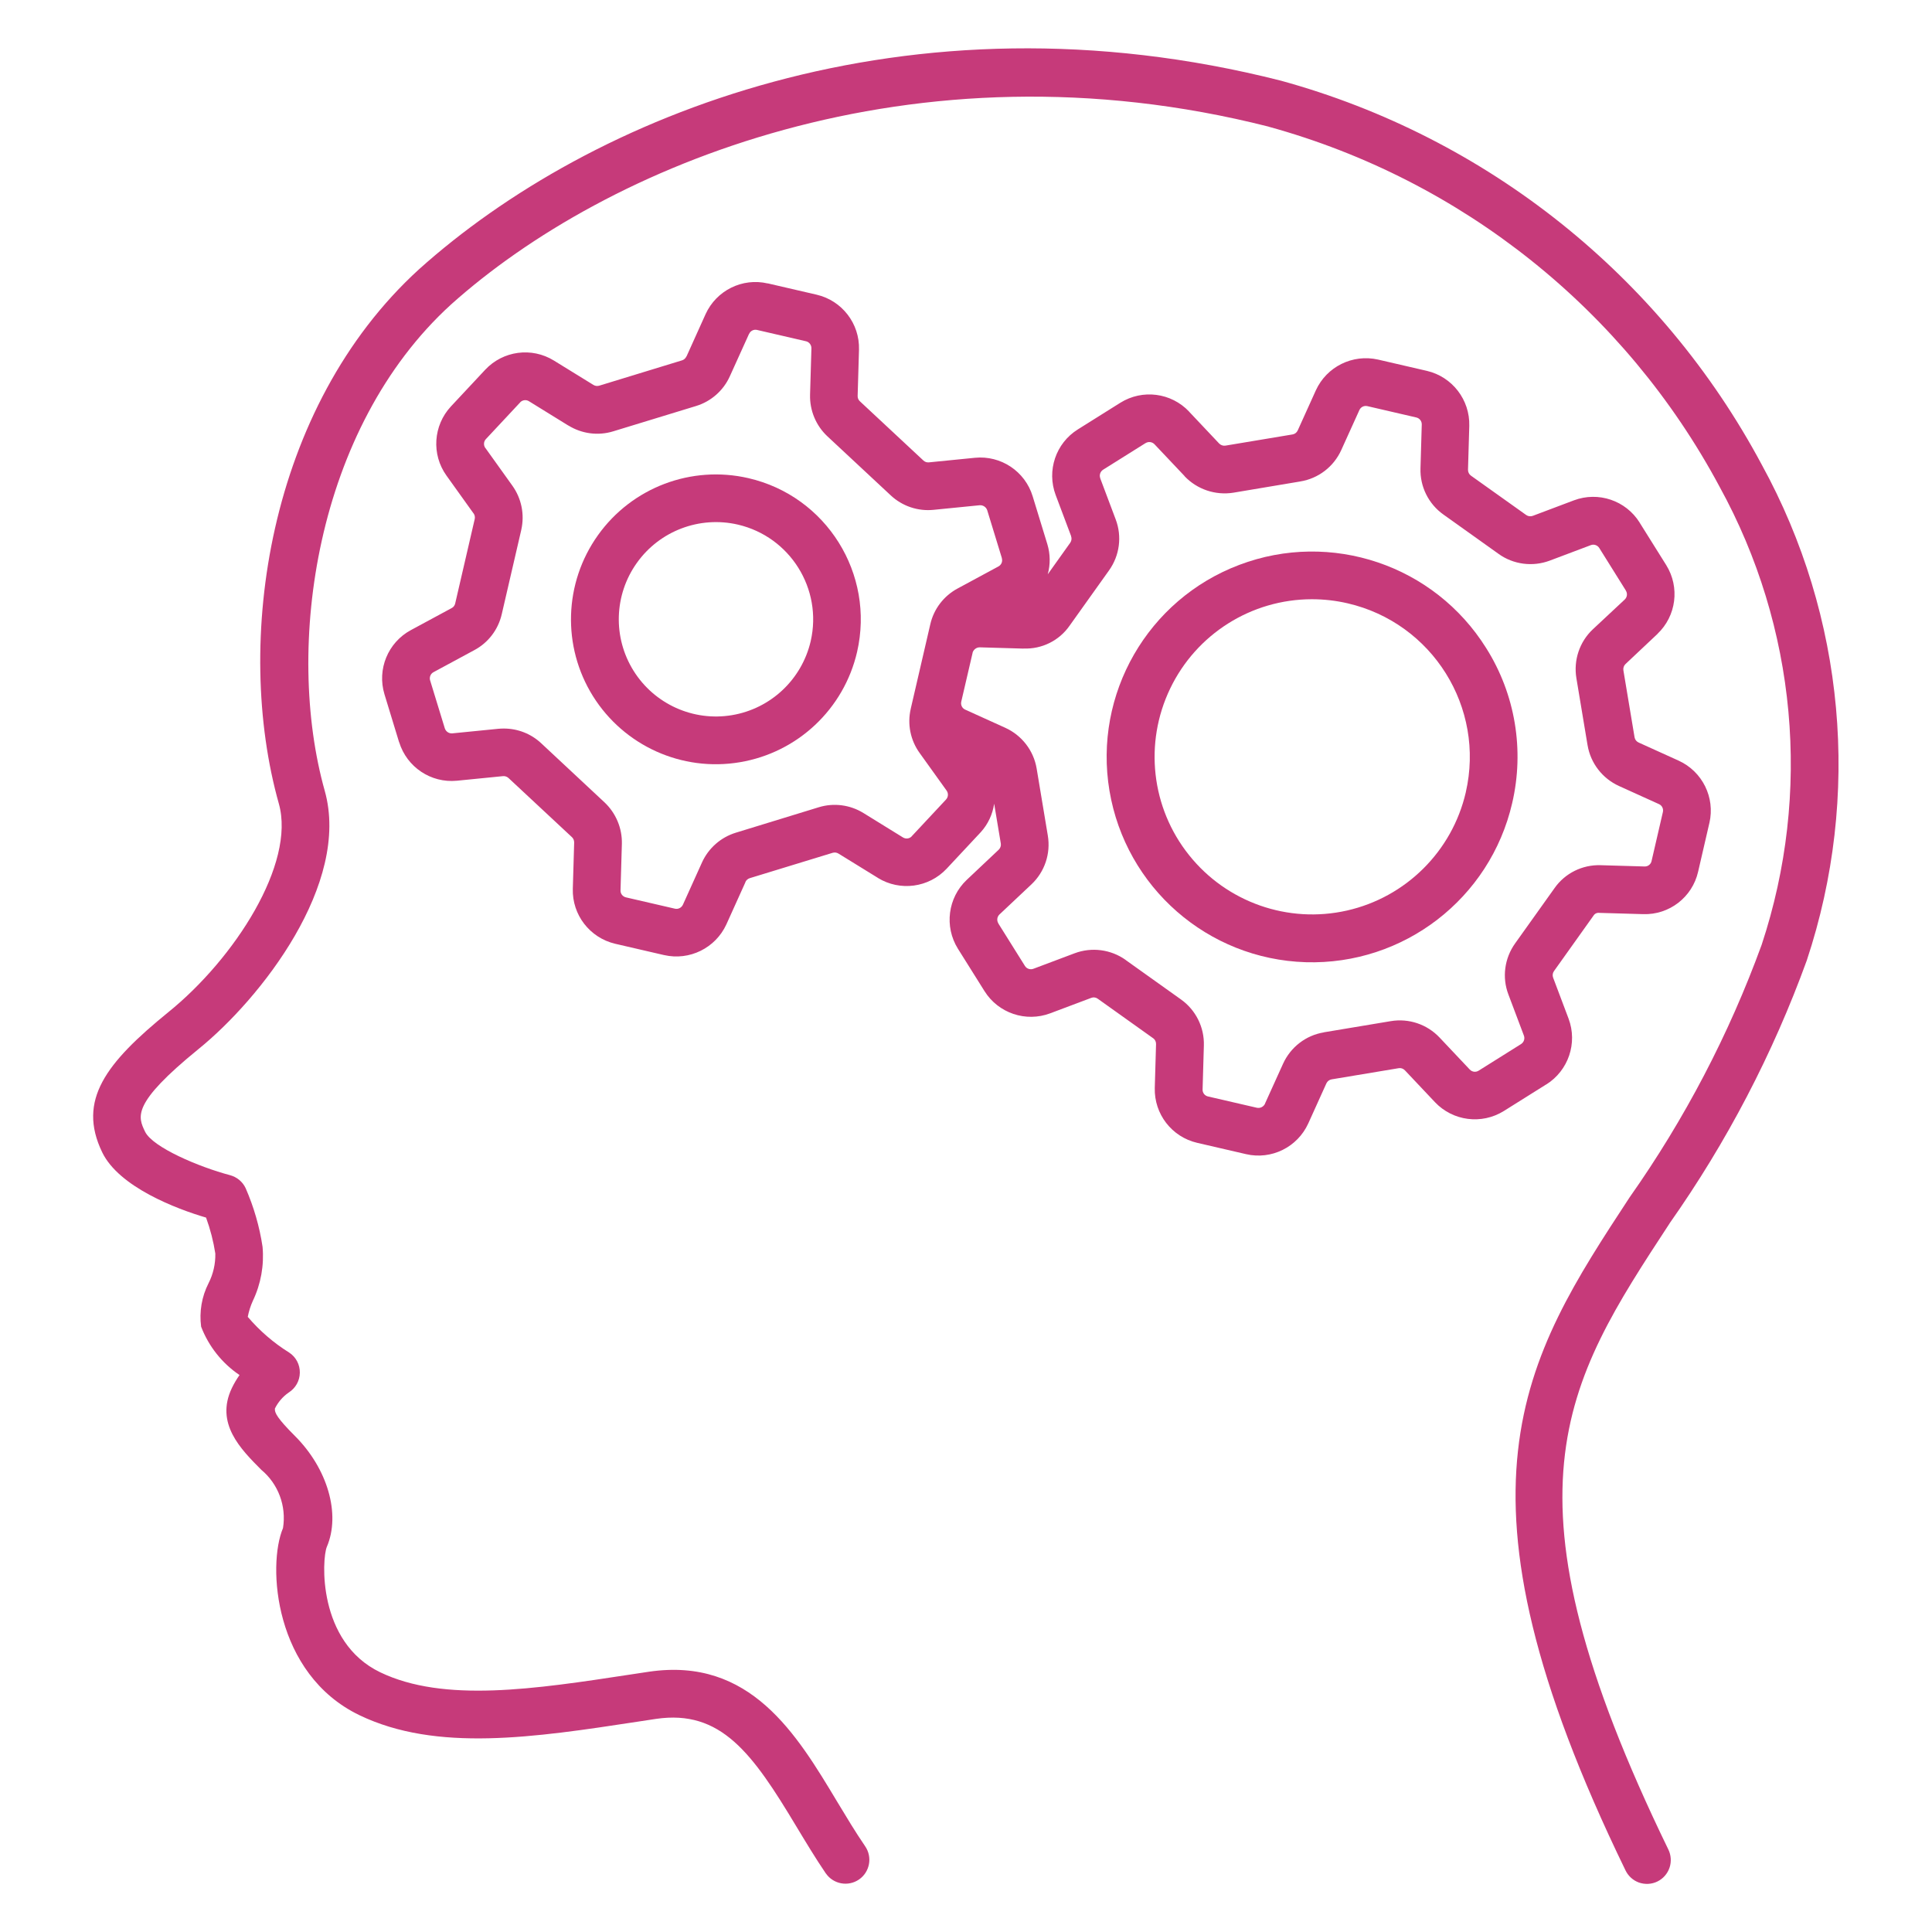
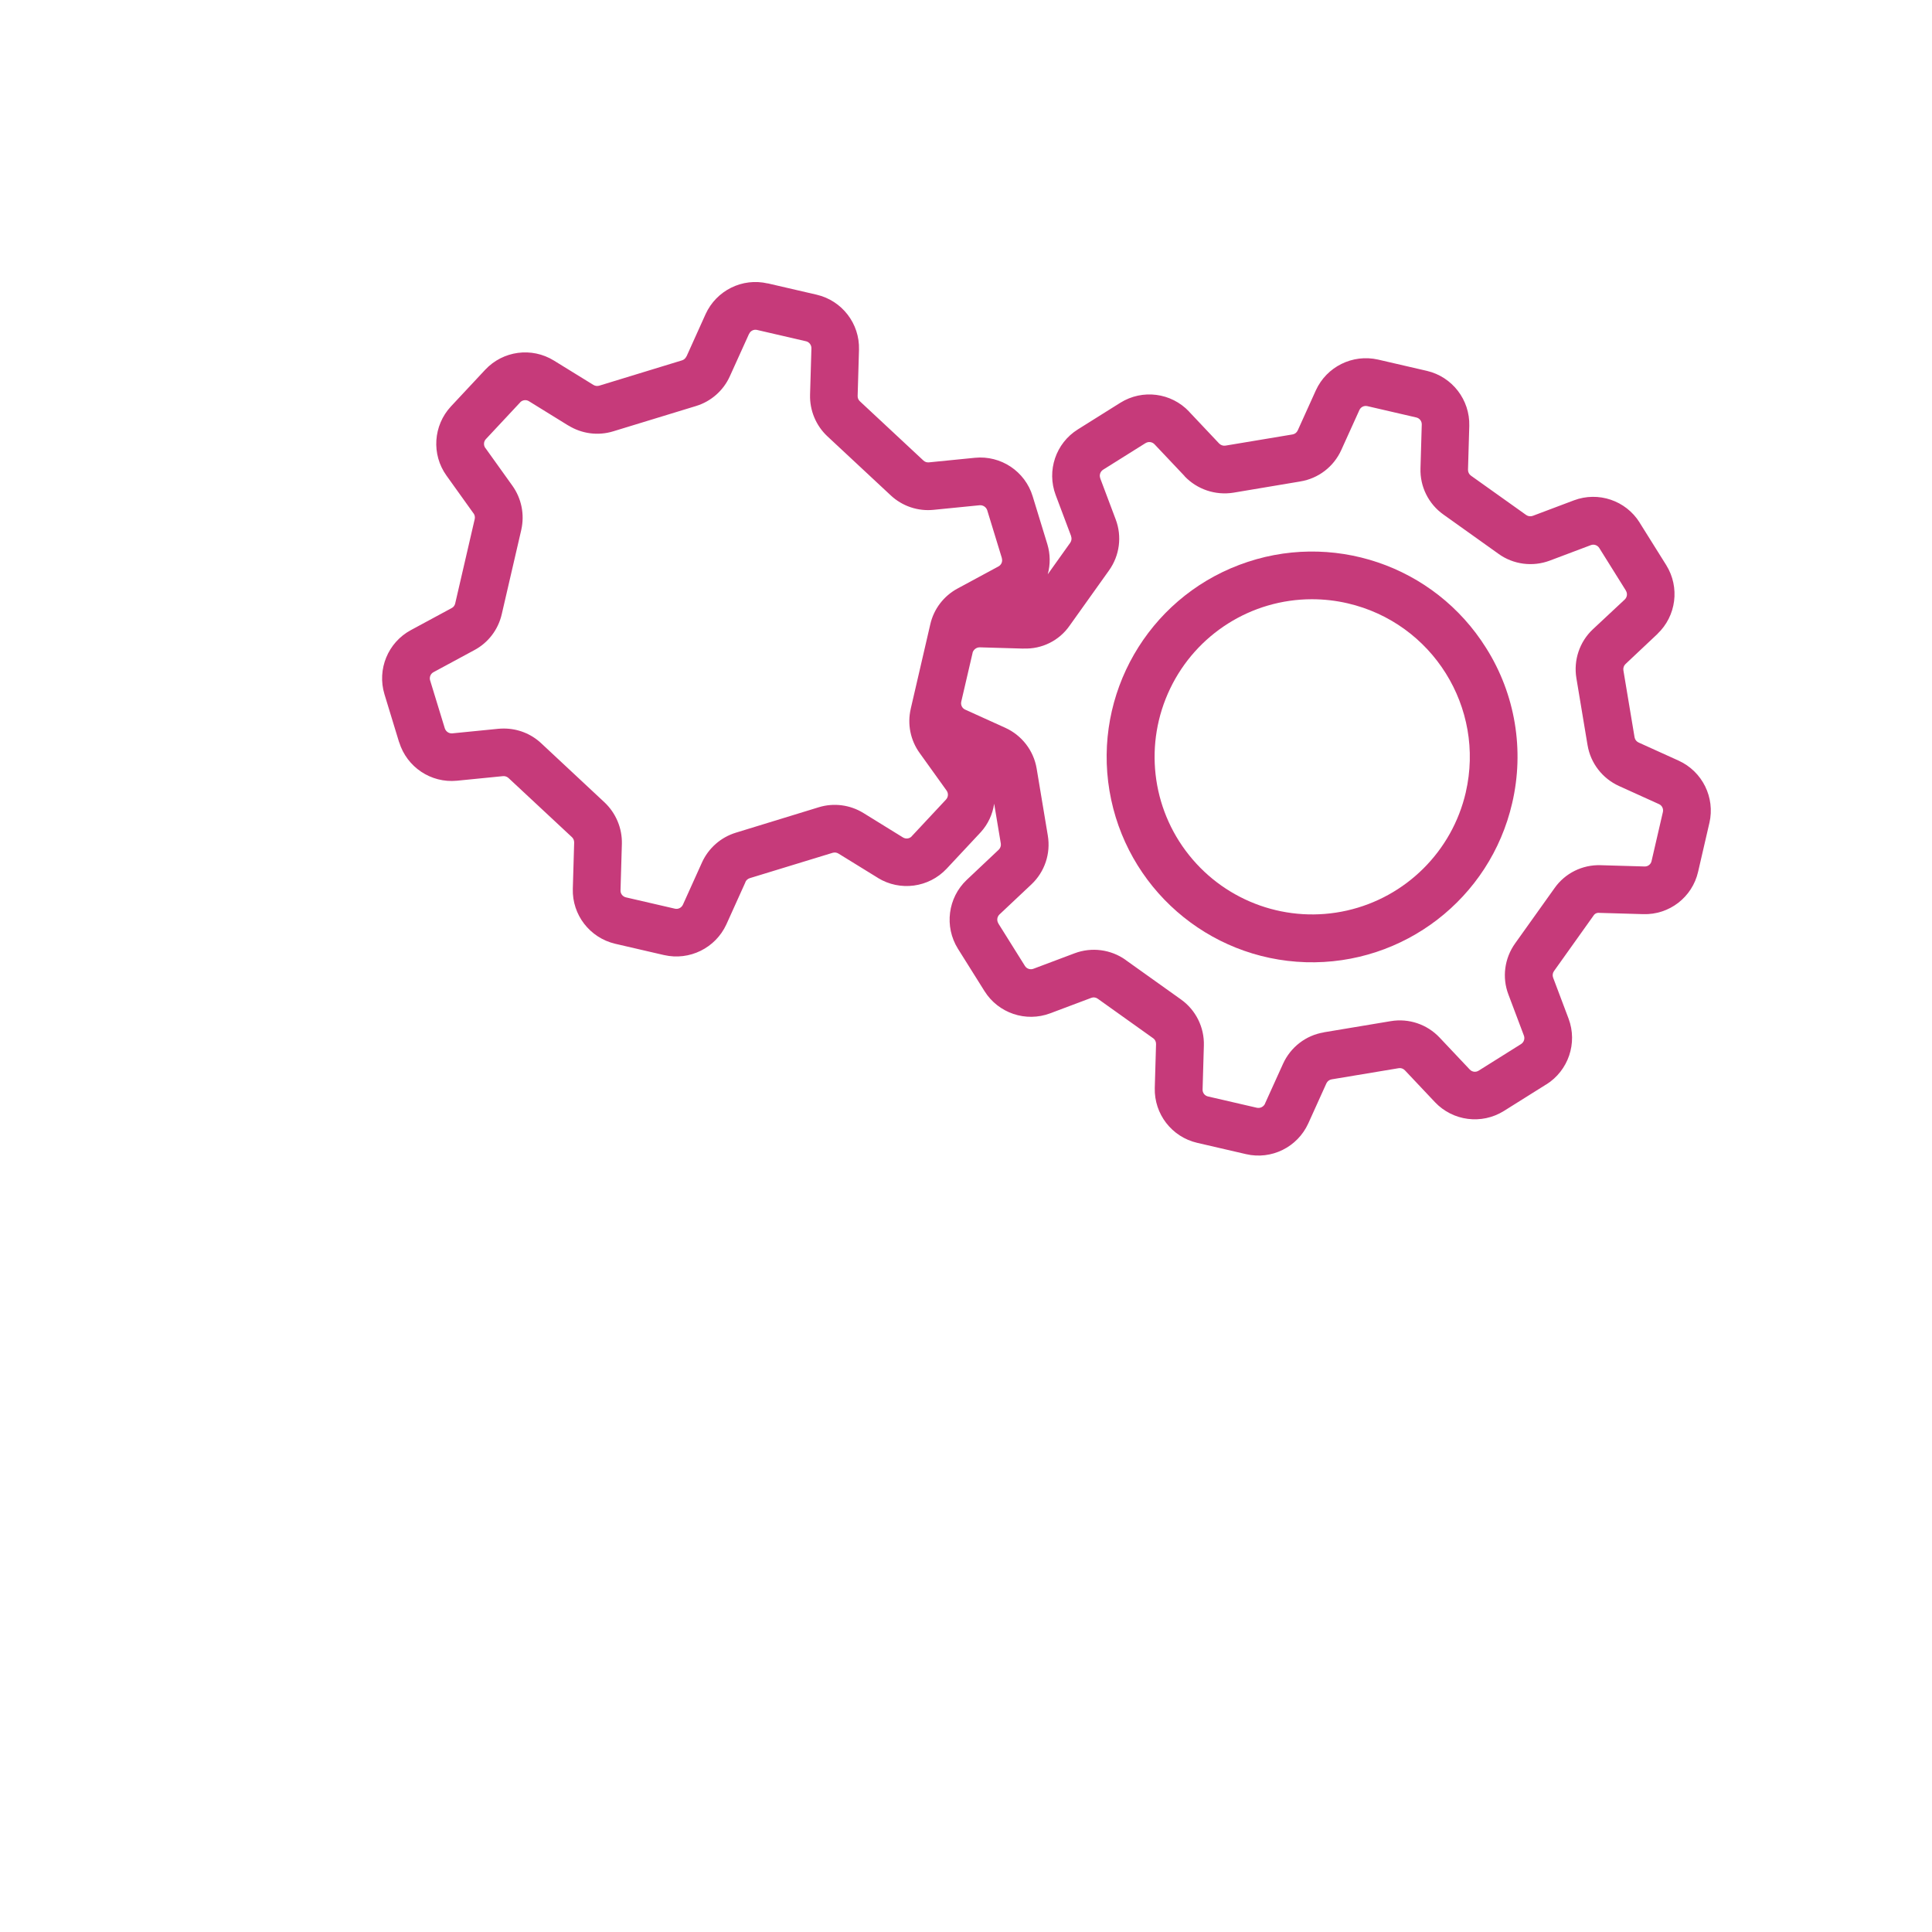
<svg xmlns="http://www.w3.org/2000/svg" viewBox="0 0 100 100" fill-rule="evenodd">
-   <path d="m93.52 49.707c2.824-8.5 1.98-17.797-2.328-25.648-5.219-9.766-14.219-16.953-24.891-19.883-19.387-4.922-35.75 1.812-44.609 9.758-7.856 7.16-9.602 19.34-7.258 27.668 0.871 3.102-2.289 8.016-5.723 10.789-3.223 2.621-4.723 4.555-3.422 7.25 0.867 1.801 3.848 2.934 5.383 3.383l-0.004 0.004c0.219 0.602 0.379 1.223 0.477 1.855 0.012 0.531-0.109 1.062-0.352 1.539-0.352 0.691-0.484 1.477-0.383 2.246 0.391 1.02 1.086 1.895 1.988 2.504-0.152 0.215-0.285 0.441-0.398 0.676-0.871 1.828 0.457 3.156 1.523 4.227 0.883 0.734 1.309 1.883 1.125 3.019-0.82 1.93-0.465 7.555 3.957 9.684 3.992 1.922 9.051 1.152 14.398 0.336l0.953-0.145c3.359-0.492 4.988 1.773 7.262 5.566 0.5 0.828 1 1.66 1.527 2.434v-0.004c0.387 0.562 1.156 0.703 1.719 0.316 0.559-0.387 0.703-1.156 0.316-1.719-0.5-0.73-0.973-1.52-1.445-2.301-2.109-3.516-4.5-7.5-9.738-6.734l-0.961 0.145c-4.965 0.758-9.656 1.473-12.961-0.117-3.258-1.57-3.016-5.883-2.758-6.492 0.723-1.688 0.043-4.043-1.648-5.734-0.906-0.906-1.066-1.211-1.039-1.414l-0.004-0.004c0.164-0.332 0.41-0.621 0.715-0.832 0.355-0.223 0.574-0.609 0.578-1.027 0.008-0.418-0.199-0.812-0.551-1.043-0.805-0.5-1.527-1.125-2.144-1.848 0.055-0.289 0.145-0.57 0.266-0.836 0.414-0.867 0.586-1.832 0.5-2.789-0.156-1.047-0.453-2.066-0.875-3.035-0.156-0.336-0.457-0.582-0.816-0.676-1.594-0.422-4-1.438-4.391-2.25-0.375-0.781-0.699-1.453 2.754-4.266 3.246-2.625 7.894-8.574 6.547-13.375-2.082-7.414-0.5-18.762 6.535-25.172 8-7.172 23.891-13.883 42.32-9.207l0.004 0.004c10.008 2.754 18.445 9.492 23.34 18.641 3.988 7.254 4.777 15.84 2.176 23.699-1.691 4.641-3.988 9.035-6.832 13.07-5.5 8.391-9.848 15.023-0.219 34.836 0.141 0.297 0.395 0.527 0.703 0.637 0.312 0.105 0.652 0.09 0.949-0.055s0.523-0.402 0.629-0.715c0.105-0.309 0.082-0.652-0.062-0.945-9.016-18.555-5.398-24.062 0.062-32.398v-0.004c2.961-4.203 5.352-8.781 7.106-13.617z" fill="#c63a7a" />
  <path d="m81.191 52.73-0.801-2.125c-0.043-0.113-0.027-0.242 0.043-0.34l2.043-2.867c0.062-0.105 0.18-0.164 0.305-0.148l2.273 0.066c1.348 0.043 2.539-0.875 2.84-2.195l0.586-2.535v0.004c0.301-1.316-0.367-2.66-1.594-3.219l-2.07-0.938c-0.113-0.051-0.191-0.152-0.211-0.27l-0.578-3.465c-0.02-0.121 0.02-0.242 0.109-0.328l1.656-1.559h-0.004c0.98-0.93 1.168-2.414 0.457-3.559l-1.379-2.203v-0.004c-0.715-1.141-2.137-1.621-3.398-1.148l-2.125 0.801c-0.113 0.043-0.242 0.031-0.344-0.039l-2.863-2.039c-0.098-0.07-0.156-0.188-0.152-0.309l0.066-2.269c0.035-1.348-0.879-2.535-2.188-2.844l-2.535-0.586c-1.316-0.297-2.66 0.367-3.219 1.594l-0.938 2.074c-0.051 0.109-0.148 0.188-0.27 0.207l-3.465 0.578c-0.121 0.02-0.242-0.02-0.328-0.105l-1.559-1.652v-0.004c-0.926-0.98-2.414-1.172-3.559-0.457l-2.199 1.379c-1.145 0.715-1.621 2.137-1.148 3.398l0.801 2.129h-0.004c0.043 0.113 0.027 0.238-0.043 0.34l-1.164 1.633c0.141-0.512 0.133-1.051-0.02-1.555l-0.762-2.488c-0.395-1.289-1.645-2.121-2.988-1.988l-2.391 0.238c-0.102 0.008-0.207-0.027-0.281-0.102l-3.281-3.059c-0.078-0.07-0.121-0.172-0.117-0.277l0.07-2.398c0.039-1.348-0.879-2.539-2.195-2.844l-2.531-0.586v0.004c-1.312-0.305-2.656 0.363-3.215 1.59l-0.988 2.191-0.004-0.004c-0.043 0.098-0.125 0.172-0.223 0.203l-4.289 1.312c-0.102 0.031-0.211 0.016-0.301-0.039l-2.047-1.262c-1.148-0.707-2.633-0.508-3.555 0.477l-1.773 1.898c-0.918 0.988-1.016 2.488-0.23 3.582l1.398 1.953h0.004c0.059 0.086 0.082 0.191 0.059 0.293l-1.012 4.375c-0.023 0.102-0.09 0.188-0.18 0.234l-2.113 1.141c-1.188 0.641-1.758 2.031-1.367 3.32l0.758 2.484h0.004c0.398 1.289 1.645 2.121 2.984 1.992l2.394-0.238c0.102-0.008 0.203 0.027 0.281 0.098l3.281 3.059c0.078 0.07 0.117 0.172 0.117 0.277l-0.07 2.398c-0.039 1.348 0.879 2.535 2.191 2.844l2.531 0.586h0.004c1.312 0.301 2.66-0.363 3.223-1.59l0.988-2.188-0.004-0.004c0.043-0.094 0.125-0.168 0.227-0.199l4.289-1.312c0.102-0.031 0.211-0.016 0.301 0.039l2.047 1.262h-0.004c1.148 0.703 2.633 0.504 3.555-0.477l1.773-1.898c0.371-0.41 0.609-0.922 0.688-1.469l0.344 2.059c0.02 0.121-0.023 0.242-0.109 0.324l-1.656 1.562c-0.977 0.926-1.168 2.414-0.457 3.559l1.379 2.199c0.715 1.141 2.137 1.621 3.398 1.148l2.129-0.801c0.113-0.043 0.238-0.027 0.336 0.047l2.859 2.039h0.004c0.098 0.07 0.156 0.184 0.152 0.309l-0.066 2.273v-0.004c-0.035 1.348 0.879 2.535 2.195 2.84l2.531 0.586c1.316 0.305 2.66-0.363 3.219-1.59l0.938-2.074c0.051-0.109 0.152-0.188 0.27-0.207l3.469-0.578h-0.004c0.121-0.023 0.242 0.02 0.328 0.109l1.559 1.652c0.926 0.977 2.414 1.168 3.559 0.457l2.199-1.379v0.004c1.145-0.719 1.629-2.141 1.156-3.406zm-32.223-11.348-1.773 1.898v0.004c-0.117 0.129-0.309 0.152-0.457 0.062l-2.043-1.262c-0.695-0.43-1.539-0.539-2.316-0.301l-4.289 1.316c-0.781 0.238-1.418 0.801-1.754 1.539l-0.988 2.188c-0.074 0.16-0.246 0.246-0.414 0.207l-2.535-0.586c-0.168-0.039-0.289-0.191-0.281-0.363l0.07-2.406c0.02-0.812-0.309-1.594-0.902-2.152l-3.277-3.059c-0.523-0.488-1.211-0.758-1.93-0.758-0.094 0-0.188 0.004-0.281 0.012l-2.391 0.238c-0.172 0.012-0.328-0.094-0.383-0.258l-0.762-2.488v0.004c-0.047-0.168 0.023-0.344 0.176-0.426l2.113-1.141c0.719-0.383 1.234-1.059 1.418-1.852l1.012-4.371v-0.004c0.18-0.793 0.012-1.625-0.461-2.285l-1.398-1.953h-0.004c-0.098-0.141-0.086-0.332 0.031-0.457l1.773-1.898v-0.004c0.117-0.125 0.309-0.152 0.457-0.059l2.043 1.262v-0.004c0.695 0.43 1.539 0.539 2.316 0.301l4.293-1.312c0.777-0.238 1.414-0.801 1.746-1.539l0.992-2.191h0.004c0.07-0.16 0.242-0.246 0.41-0.207l2.531 0.586h0.004c0.168 0.039 0.285 0.195 0.281 0.367l-0.07 2.398c-0.023 0.816 0.305 1.602 0.898 2.156l3.281 3.059c0.594 0.555 1.402 0.828 2.211 0.746l2.391-0.238c0.172-0.012 0.332 0.094 0.387 0.254l0.762 2.488h-0.004c0.051 0.168-0.023 0.344-0.176 0.426l-2.113 1.141c-0.719 0.387-1.234 1.062-1.414 1.855l-1.012 4.371v0.004c-0.184 0.793-0.016 1.625 0.461 2.285l1.398 1.949c0.098 0.141 0.086 0.332-0.031 0.457zm29.766 12.656-2.199 1.379c-0.148 0.094-0.34 0.07-0.461-0.059l-1.559-1.652c-0.648-0.688-1.594-1.008-2.527-0.852l-3.465 0.578v0.004c-0.934 0.152-1.723 0.766-2.113 1.625l-0.938 2.07h0.004c-0.074 0.156-0.246 0.242-0.418 0.207l-2.535-0.586c-0.168-0.039-0.285-0.191-0.277-0.363l0.066-2.273v-0.004c0.027-0.941-0.418-1.836-1.188-2.383l-2.859-2.039v-0.004c-0.77-0.547-1.762-0.676-2.644-0.344l-2.129 0.801c-0.16 0.062-0.348 0.004-0.441-0.145l-1.379-2.203h0.004c-0.094-0.148-0.07-0.34 0.055-0.461l1.656-1.559c0.688-0.648 1.004-1.594 0.848-2.527l-0.578-3.469c-0.156-0.93-0.766-1.719-1.625-2.109l-2.07-0.938c-0.16-0.07-0.246-0.242-0.207-0.414l0.59-2.539h-0.004c0.051-0.156 0.195-0.27 0.363-0.273l2.273 0.066v-0.004c0.945 0.039 1.848-0.406 2.387-1.184l2.039-2.859c0.551-0.77 0.68-1.762 0.344-2.644l-0.801-2.129h0.004c-0.062-0.16 0-0.344 0.145-0.438l2.199-1.379h0.004c0.145-0.09 0.336-0.066 0.457 0.059l1.562 1.652-0.004 0.004c0.652 0.684 1.598 1 2.527 0.852l3.469-0.582h-0.004c0.934-0.152 1.727-0.762 2.117-1.621l0.938-2.07c0.07-0.16 0.242-0.246 0.414-0.207l2.531 0.586c0.172 0.039 0.289 0.191 0.285 0.363l-0.066 2.269c-0.031 0.945 0.414 1.844 1.184 2.391l2.859 2.039 0.004 0.004c0.766 0.547 1.758 0.676 2.644 0.344l2.125-0.801c0.16-0.062 0.344 0 0.438 0.148l1.379 2.207h-0.004c0.094 0.145 0.07 0.336-0.055 0.457l-1.656 1.547c-0.688 0.648-1.004 1.598-0.848 2.531l0.578 3.469v-0.004c0.156 0.934 0.77 1.723 1.629 2.113l2.07 0.938c0.156 0.07 0.238 0.242 0.199 0.41l-0.586 2.535v0.004c-0.039 0.168-0.191 0.285-0.363 0.277l-2.273-0.066c-0.945-0.031-1.844 0.414-2.387 1.188l-2.039 2.859c-0.551 0.77-0.684 1.762-0.348 2.644l0.801 2.125c0.062 0.16 0.004 0.344-0.141 0.438z" fill="#c63a7a" />
  <path d="m76.926 33.547c-2.688-4.301-8.035-6.106-12.781-4.309-4.742 1.793-7.555 6.691-6.719 11.691 0.84 5.004 5.09 8.719 10.16 8.875 5.07 0.152 9.543-3.293 10.684-8.234 0.641-2.746 0.16-5.637-1.344-8.023zm-1.062 7.469h0.004c-0.707 3.047-3.098 5.422-6.148 6.113s-6.231-0.426-8.18-2.875c-1.953-2.445-2.328-5.793-0.973-8.613 1.355-2.824 4.203-4.621 7.332-4.625 0.625 0 1.246 0.07 1.852 0.211 4.391 1.016 7.129 5.394 6.117 9.785z" fill="#c63a7a" />
-   <path d="m38.742 24.75c-2.953-0.684-6.031 0.48-7.793 2.953-1.762 2.469-1.863 5.758-0.258 8.328 1.609 2.574 4.609 3.926 7.602 3.422 2.992-0.5 5.387-2.754 6.07-5.711 0.926-4.035-1.586-8.059-5.621-8.992zm3.215 8.434 0.004 0.004c-0.461 1.98-2.066 3.492-4.074 3.828-2.004 0.336-4.016-0.57-5.094-2.297-1.078-1.723-1.012-3.93 0.172-5.586 1.18-1.656 3.242-2.438 5.227-1.98 2.703 0.629 4.391 3.328 3.769 6.035z" fill="#c63a7a" />
</svg>